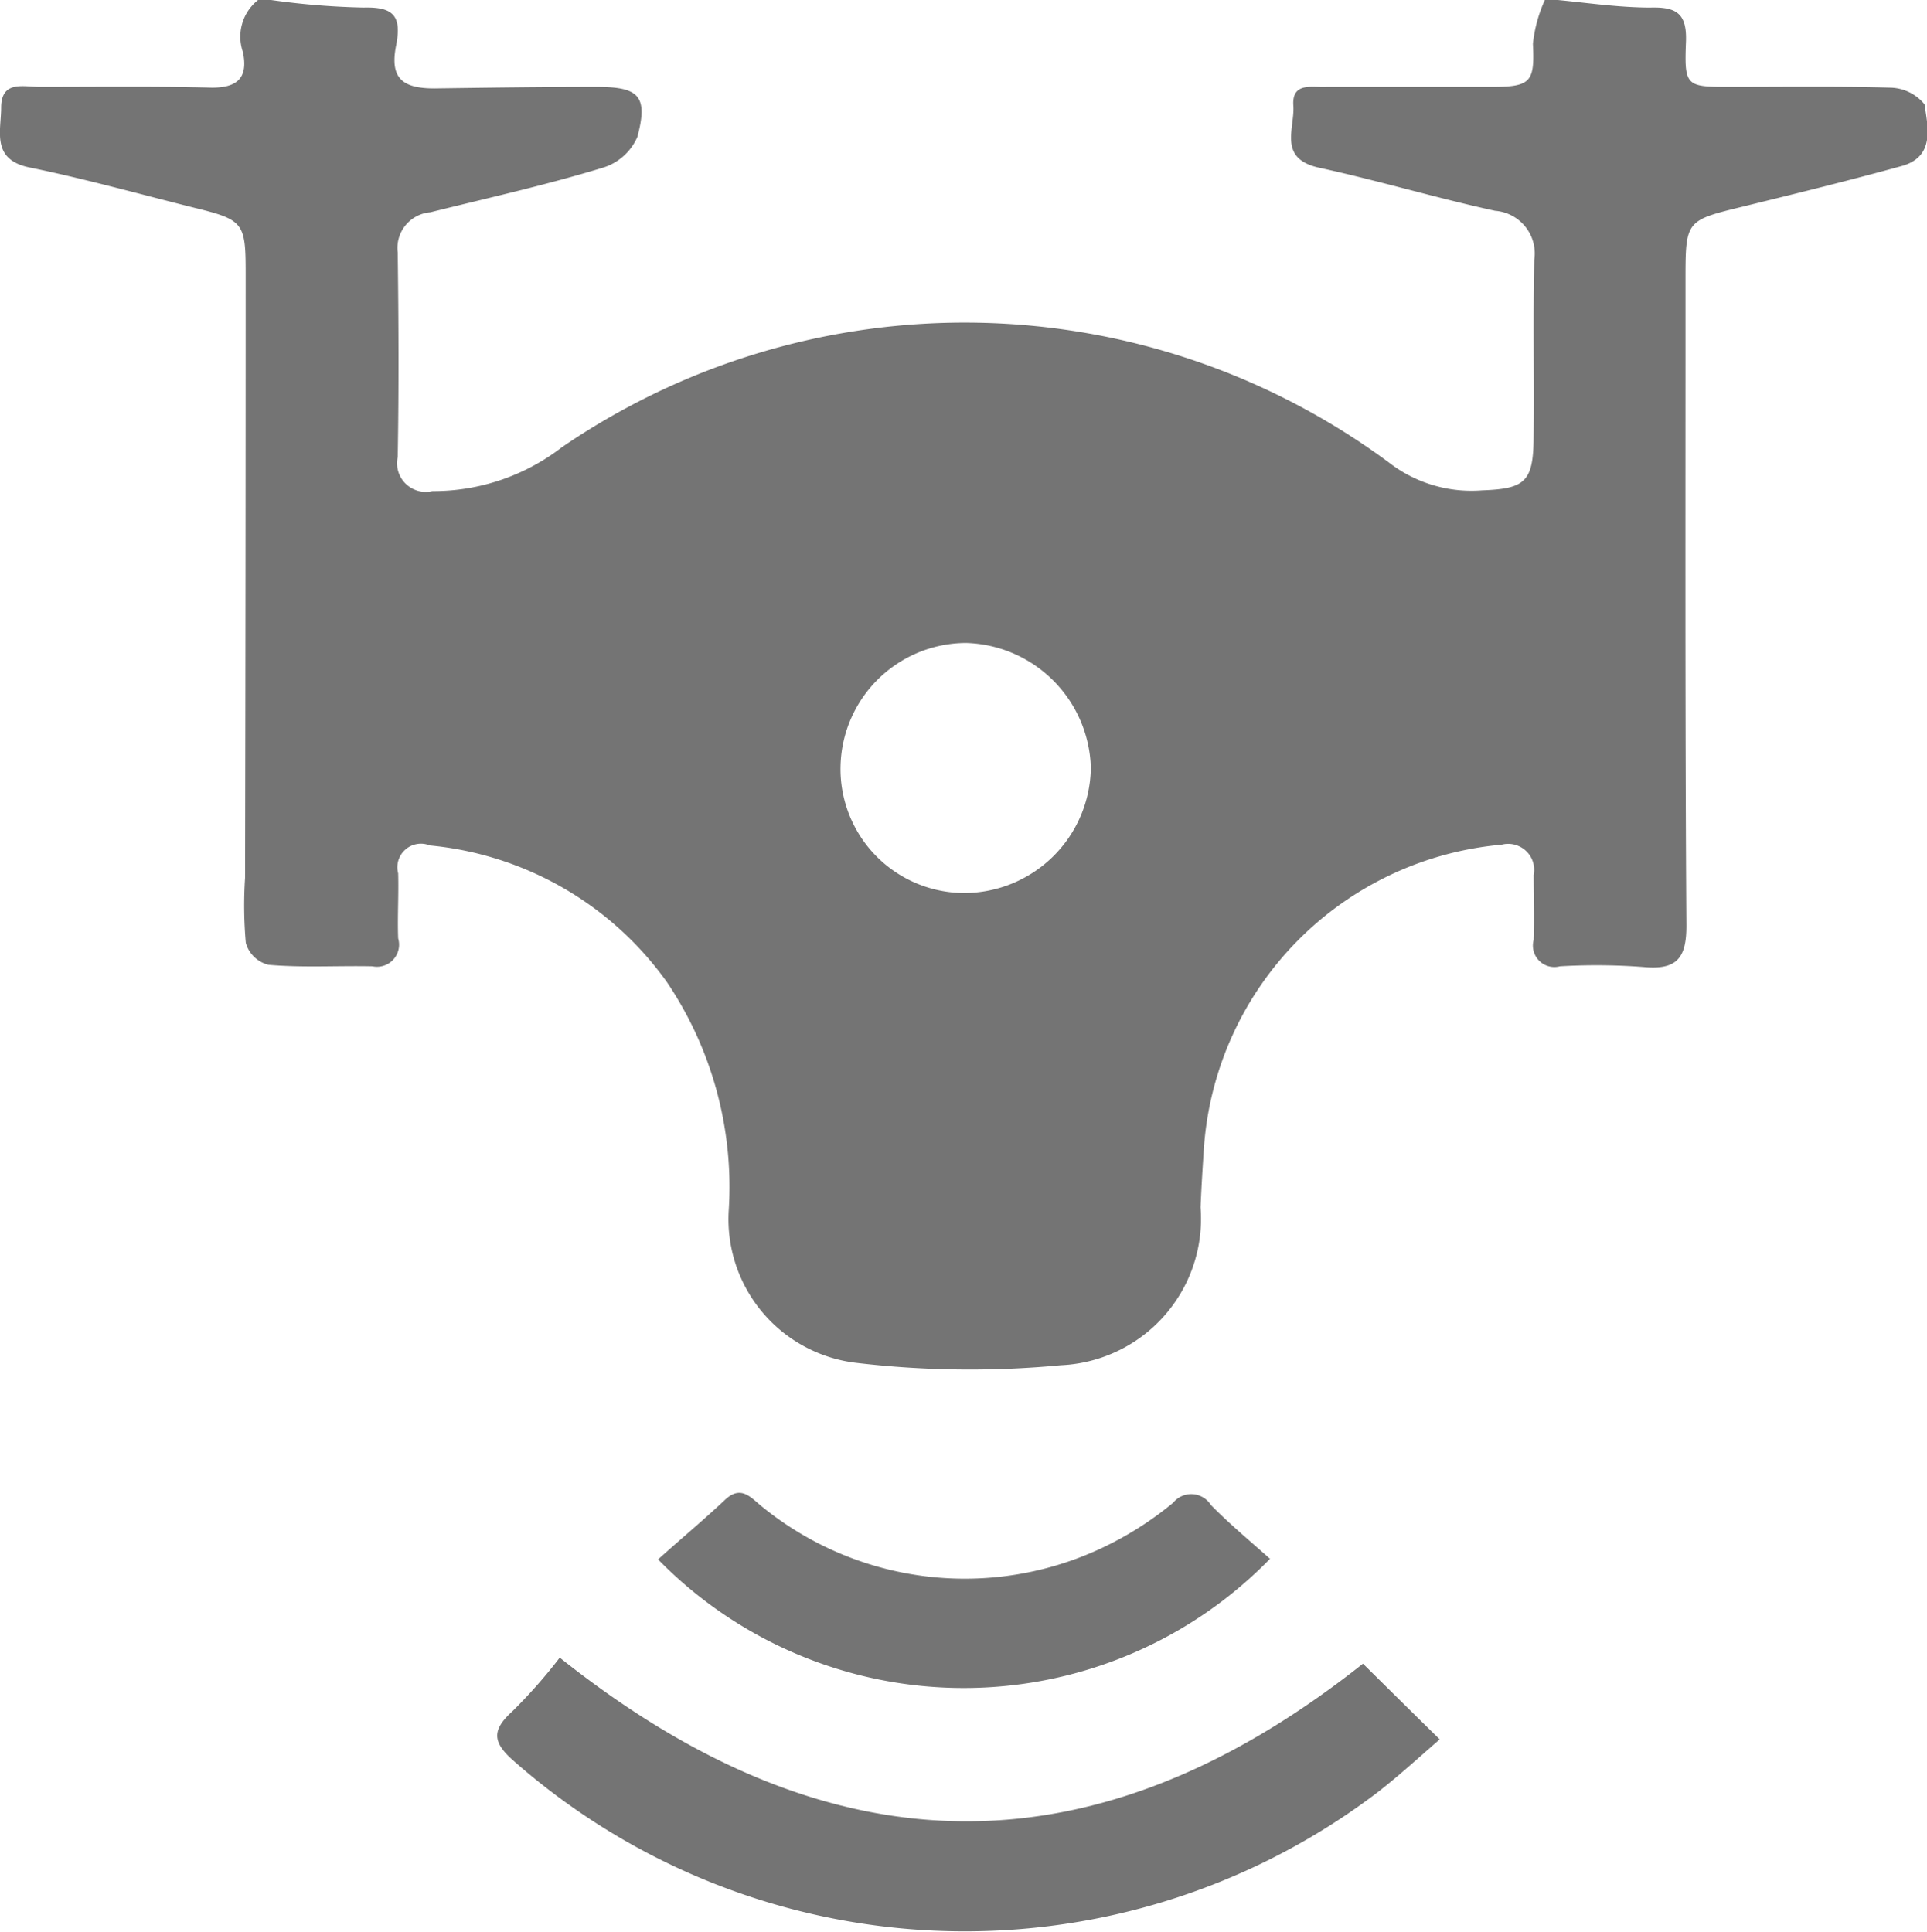
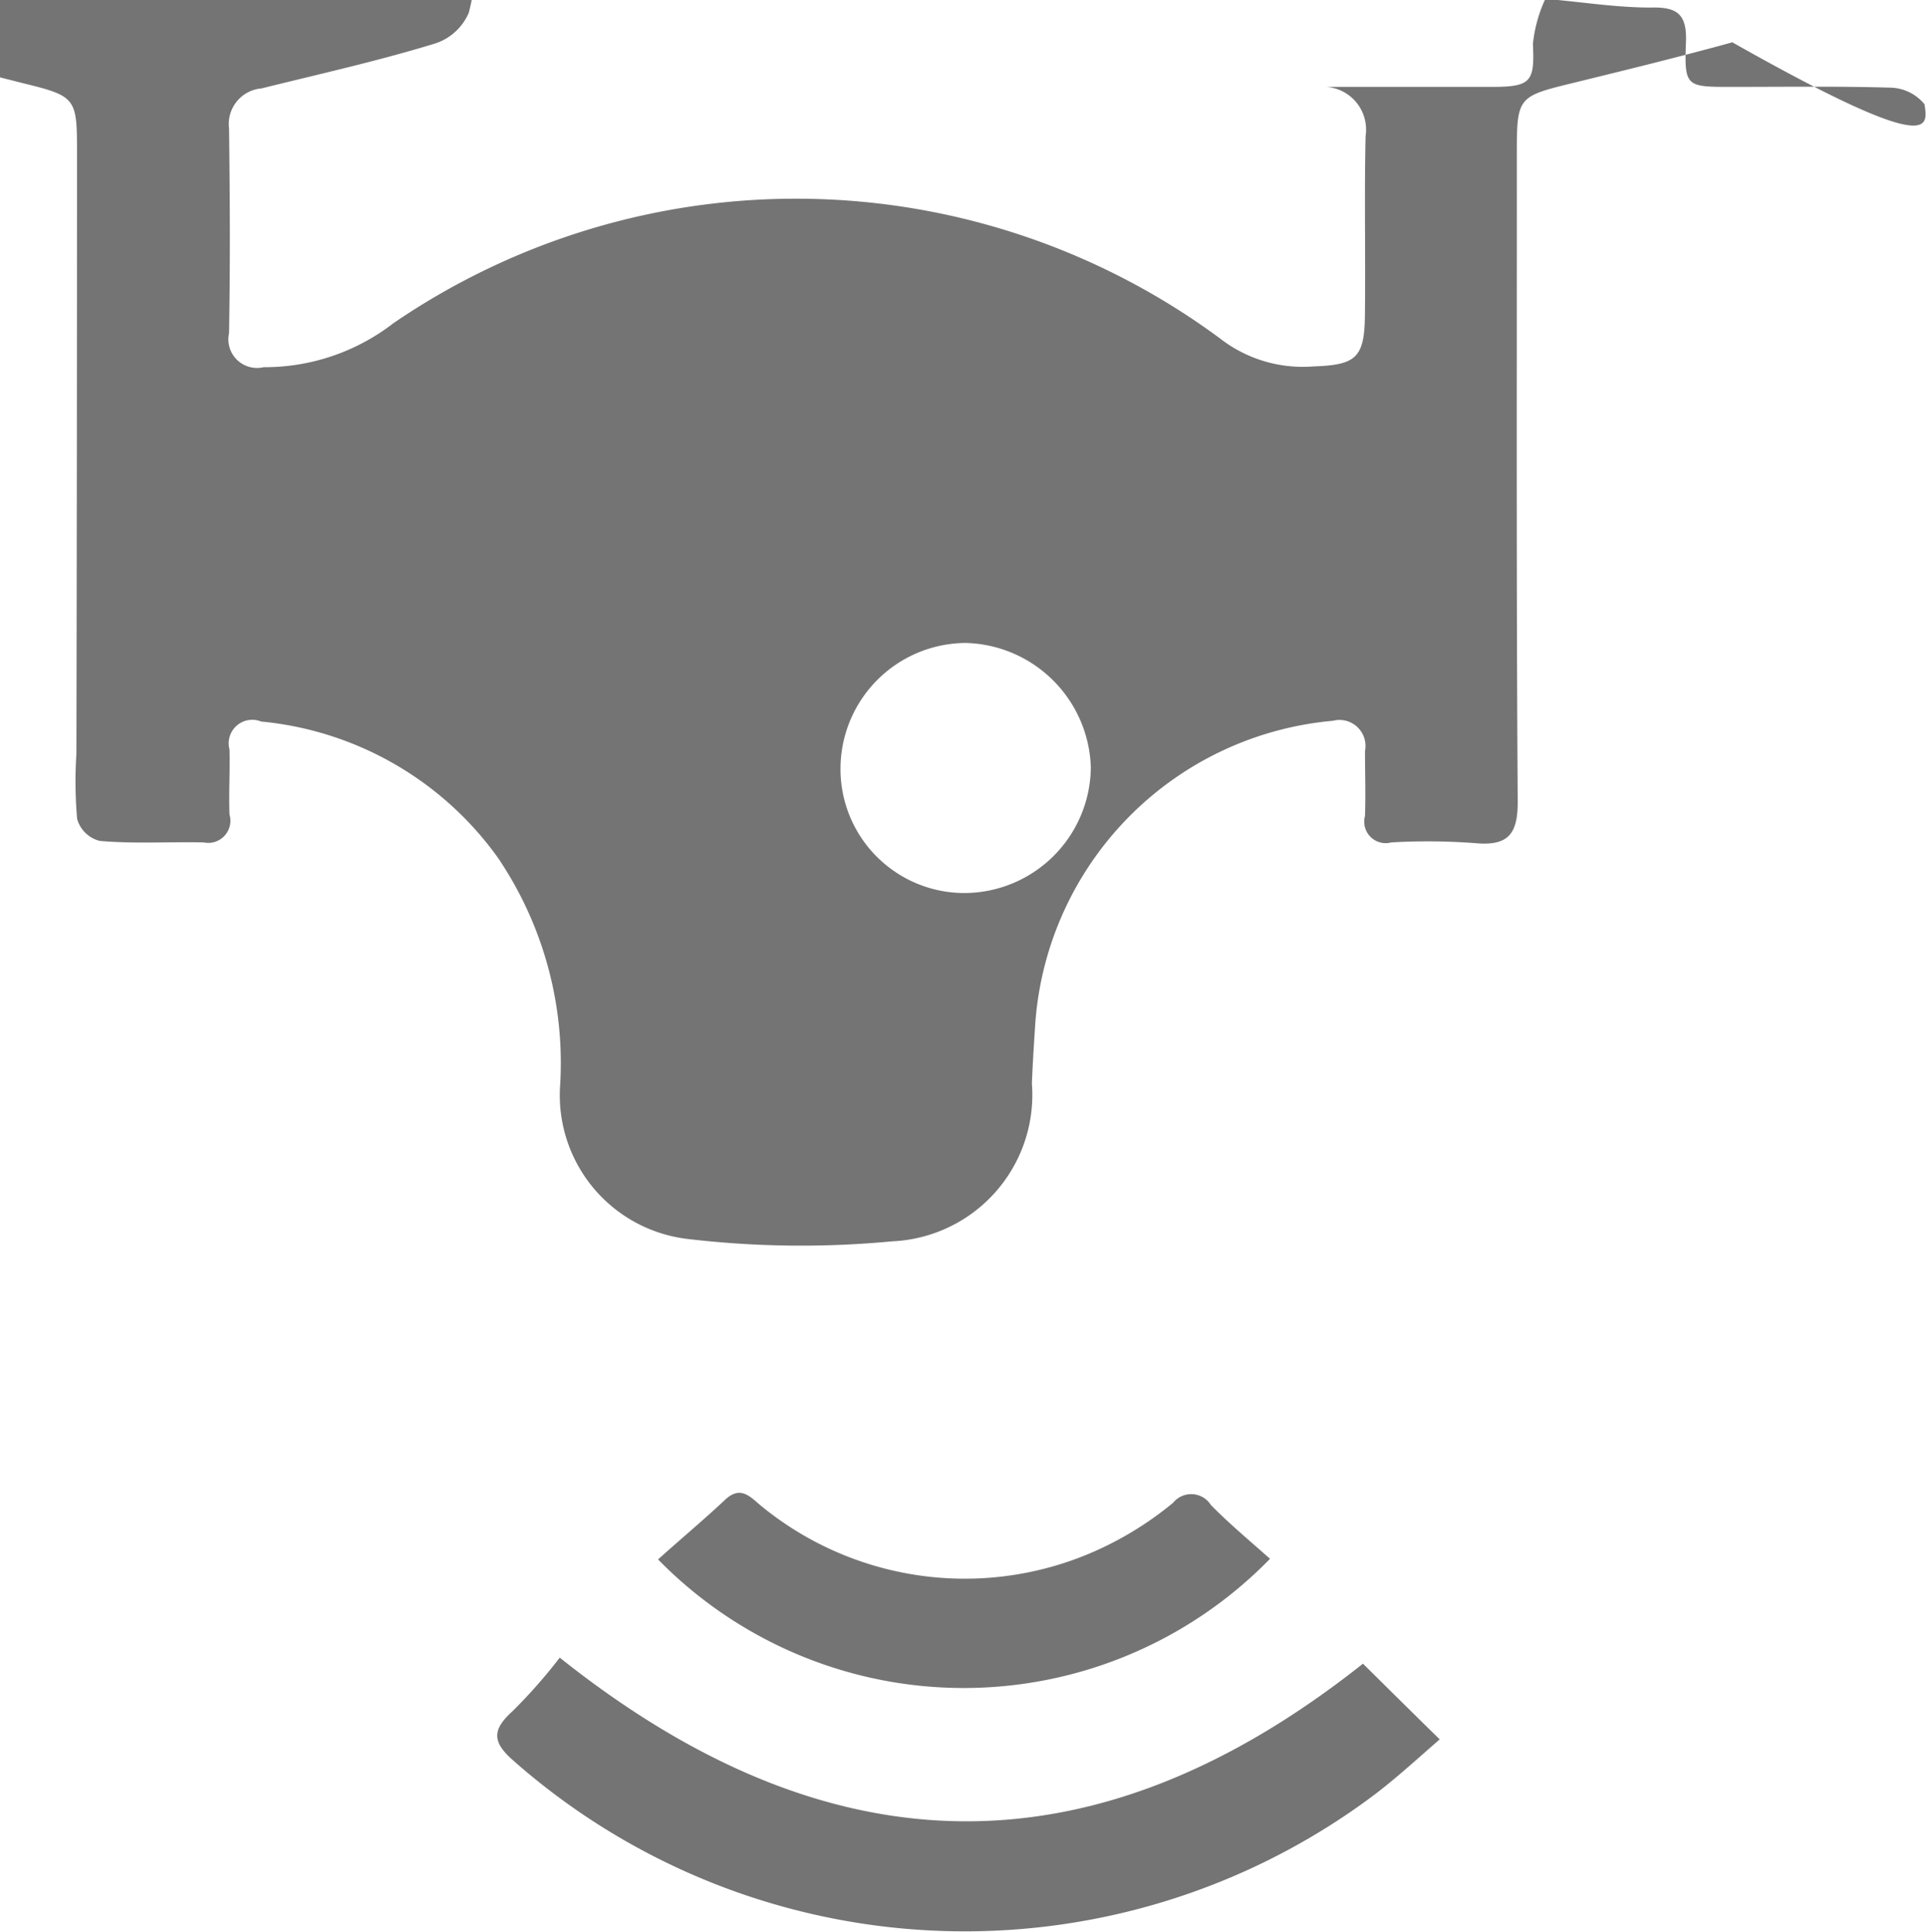
<svg xmlns="http://www.w3.org/2000/svg" width="25.5" height="25.57" viewBox="0 0 25.5 25.57">
  <defs>
    <style>
      .cls-1 {
        fill: #747474;
        fill-rule: evenodd;
      }
    </style>
  </defs>
-   <path id="Unmanned" class="cls-1" d="M320.873,1333.19a0.6,0.6,0,0,0-.451-0.22c-0.7-.02-1.4-0.01-2.106-0.01-0.595,0-.623,0-0.6-0.59,0.016-.38-0.123-0.47-0.47-0.46-0.408,0-.816-0.06-1.225-0.1h-0.172a1.875,1.875,0,0,0-.158.58c0.024,0.5-.022.57-0.54,0.57h-2.192c-0.183.01-.462-0.07-0.438,0.25,0.02,0.3-.209.7,0.342,0.82,0.781,0.17,1.548.4,2.328,0.57a0.567,0.567,0,0,1,.518.65c-0.018.79,0,1.58-.009,2.37-0.006.57-.119,0.66-0.683,0.68a1.783,1.783,0,0,1-1.234-.37,9.435,9.435,0,0,0-10.942-.2,2.782,2.782,0,0,1-1.714.58,0.379,0.379,0,0,1-.458-0.45c0.016-.9.012-1.8,0-2.71a0.473,0.473,0,0,1,.431-0.53c0.763-.19,1.529-0.36,2.282-0.59a0.729,0.729,0,0,0,.459-0.41c0.143-.54.021-0.66-0.538-0.66-0.717,0-1.433.01-2.149,0.02-0.431,0-.591-0.14-0.506-0.57,0.079-.4-0.046-0.51-0.431-0.5a10.1,10.1,0,0,1-1.224-.1h-0.172a0.62,0.62,0,0,0-.2.69c0.068,0.33-.062.47-0.409,0.47-0.76-.02-1.52-0.01-2.279-0.01-0.214,0-.509-0.09-0.512.27,0,0.32-.137.7,0.393,0.8,0.728,0.15,1.444.35,2.164,0.53,0.655,0.16.679,0.2,0.679,0.87q0,4-.008,8a5.6,5.6,0,0,0,.01.86,0.414,0.414,0,0,0,.3.29c0.456,0.04.917,0.01,1.375,0.02a0.293,0.293,0,0,0,.341-0.37c-0.011-.28.008-0.57,0-0.86a0.312,0.312,0,0,1,.419-0.37,4.359,4.359,0,0,1,3.138,1.81,4.851,4.851,0,0,1,.818,3.01,1.915,1.915,0,0,0,1.7,2.03,12.771,12.771,0,0,0,2.694.03,1.941,1.941,0,0,0,1.849-2.09c0.011-.27.028-0.54,0.046-0.81a4.334,4.334,0,0,1,3.938-3.99,0.344,0.344,0,0,1,.424.4c0,0.28.01,0.57,0,.86a0.284,0.284,0,0,0,.347.35,8.309,8.309,0,0,1,1.116.01c0.441,0.04.561-.13,0.558-0.56-0.019-2.84-.011-5.68-0.012-8.52,0-.81,0-0.8.777-0.99,0.693-.17,1.386-0.34,2.075-0.53C321.018,1333.89,320.917,1333.49,320.873,1333.19Zm-12.713,10.44a1.641,1.641,0,0,1-1.631-1.69,1.667,1.667,0,0,1,1.662-1.62,1.7,1.7,0,0,1,1.65,1.65A1.679,1.679,0,0,1,308.16,1343.63Zm6.3,11.2c-0.312.27-.613,0.55-0.941,0.79a9.027,9.027,0,0,1-11.323-.51c-0.272-.24-0.285-0.4-0.009-0.65a6.892,6.892,0,0,0,.626-0.71c3.6,2.87,7.1,2.88,10.629.08C313.766,1354.15,314.088,1354.47,314.456,1354.83Zm-2.246-2.39a5.658,5.658,0,0,1-8.1.01c0.3-.27.6-0.52,0.877-0.78,0.224-.22.356-0.03,0.51,0.09a4.251,4.251,0,0,0,4.606.48,4.459,4.459,0,0,0,.823-0.54,0.308,0.308,0,0,1,.5.03C311.675,1351.98,311.952,1352.21,312.21,1352.44Z" transform="translate(-295.406 -1331.81)" />
+   <path id="Unmanned" class="cls-1" d="M320.873,1333.19a0.6,0.6,0,0,0-.451-0.22c-0.7-.02-1.4-0.01-2.106-0.01-0.595,0-.623,0-0.6-0.59,0.016-.38-0.123-0.47-0.47-0.46-0.408,0-.816-0.06-1.225-0.1h-0.172a1.875,1.875,0,0,0-.158.58c0.024,0.5-.022.57-0.54,0.57h-2.192a0.567,0.567,0,0,1,.518.65c-0.018.79,0,1.58-.009,2.37-0.006.57-.119,0.66-0.683,0.68a1.783,1.783,0,0,1-1.234-.37,9.435,9.435,0,0,0-10.942-.2,2.782,2.782,0,0,1-1.714.58,0.379,0.379,0,0,1-.458-0.45c0.016-.9.012-1.8,0-2.71a0.473,0.473,0,0,1,.431-0.53c0.763-.19,1.529-0.36,2.282-0.59a0.729,0.729,0,0,0,.459-0.41c0.143-.54.021-0.66-0.538-0.66-0.717,0-1.433.01-2.149,0.02-0.431,0-.591-0.14-0.506-0.57,0.079-.4-0.046-0.51-0.431-0.5a10.1,10.1,0,0,1-1.224-.1h-0.172a0.62,0.62,0,0,0-.2.69c0.068,0.33-.062.47-0.409,0.47-0.76-.02-1.52-0.01-2.279-0.01-0.214,0-.509-0.09-0.512.27,0,0.32-.137.7,0.393,0.8,0.728,0.15,1.444.35,2.164,0.53,0.655,0.16.679,0.2,0.679,0.87q0,4-.008,8a5.6,5.6,0,0,0,.01.86,0.414,0.414,0,0,0,.3.29c0.456,0.04.917,0.01,1.375,0.02a0.293,0.293,0,0,0,.341-0.37c-0.011-.28.008-0.57,0-0.86a0.312,0.312,0,0,1,.419-0.37,4.359,4.359,0,0,1,3.138,1.81,4.851,4.851,0,0,1,.818,3.01,1.915,1.915,0,0,0,1.7,2.03,12.771,12.771,0,0,0,2.694.03,1.941,1.941,0,0,0,1.849-2.09c0.011-.27.028-0.54,0.046-0.81a4.334,4.334,0,0,1,3.938-3.99,0.344,0.344,0,0,1,.424.4c0,0.28.01,0.57,0,.86a0.284,0.284,0,0,0,.347.35,8.309,8.309,0,0,1,1.116.01c0.441,0.04.561-.13,0.558-0.56-0.019-2.84-.011-5.68-0.012-8.52,0-.81,0-0.8.777-0.99,0.693-.17,1.386-0.34,2.075-0.53C321.018,1333.89,320.917,1333.49,320.873,1333.19Zm-12.713,10.44a1.641,1.641,0,0,1-1.631-1.69,1.667,1.667,0,0,1,1.662-1.62,1.7,1.7,0,0,1,1.65,1.65A1.679,1.679,0,0,1,308.16,1343.63Zm6.3,11.2c-0.312.27-.613,0.55-0.941,0.79a9.027,9.027,0,0,1-11.323-.51c-0.272-.24-0.285-0.4-0.009-0.65a6.892,6.892,0,0,0,.626-0.71c3.6,2.87,7.1,2.88,10.629.08C313.766,1354.15,314.088,1354.47,314.456,1354.83Zm-2.246-2.39a5.658,5.658,0,0,1-8.1.01c0.3-.27.6-0.52,0.877-0.78,0.224-.22.356-0.03,0.51,0.09a4.251,4.251,0,0,0,4.606.48,4.459,4.459,0,0,0,.823-0.54,0.308,0.308,0,0,1,.5.03C311.675,1351.98,311.952,1352.21,312.21,1352.44Z" transform="translate(-295.406 -1331.81)" />
</svg>